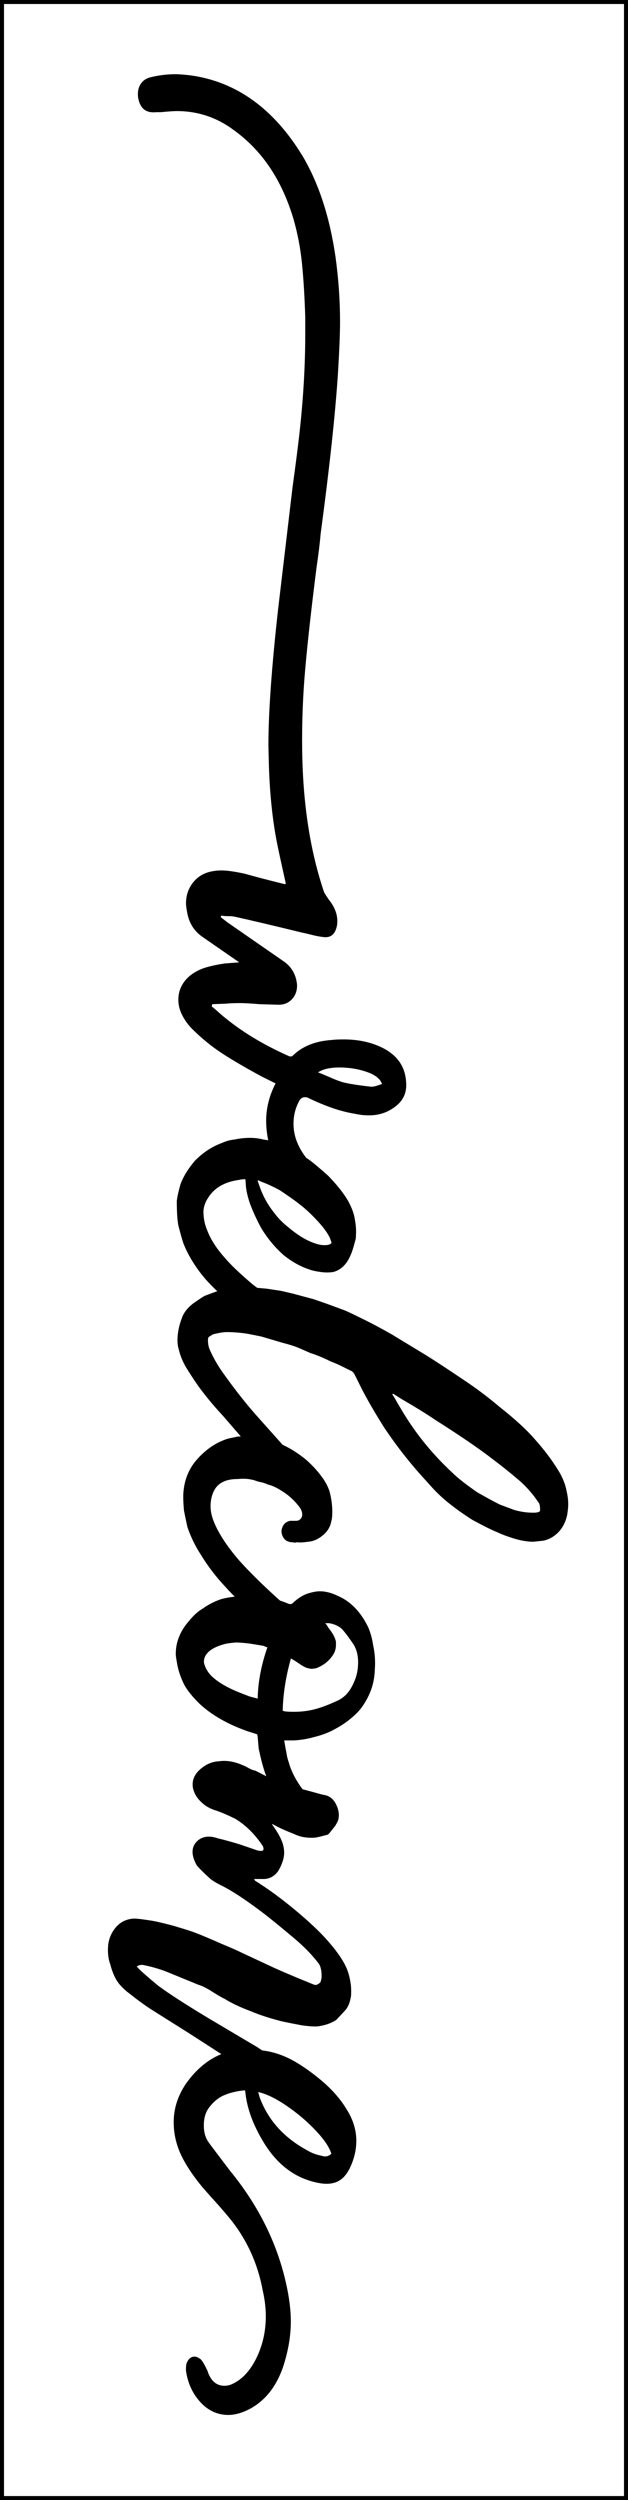
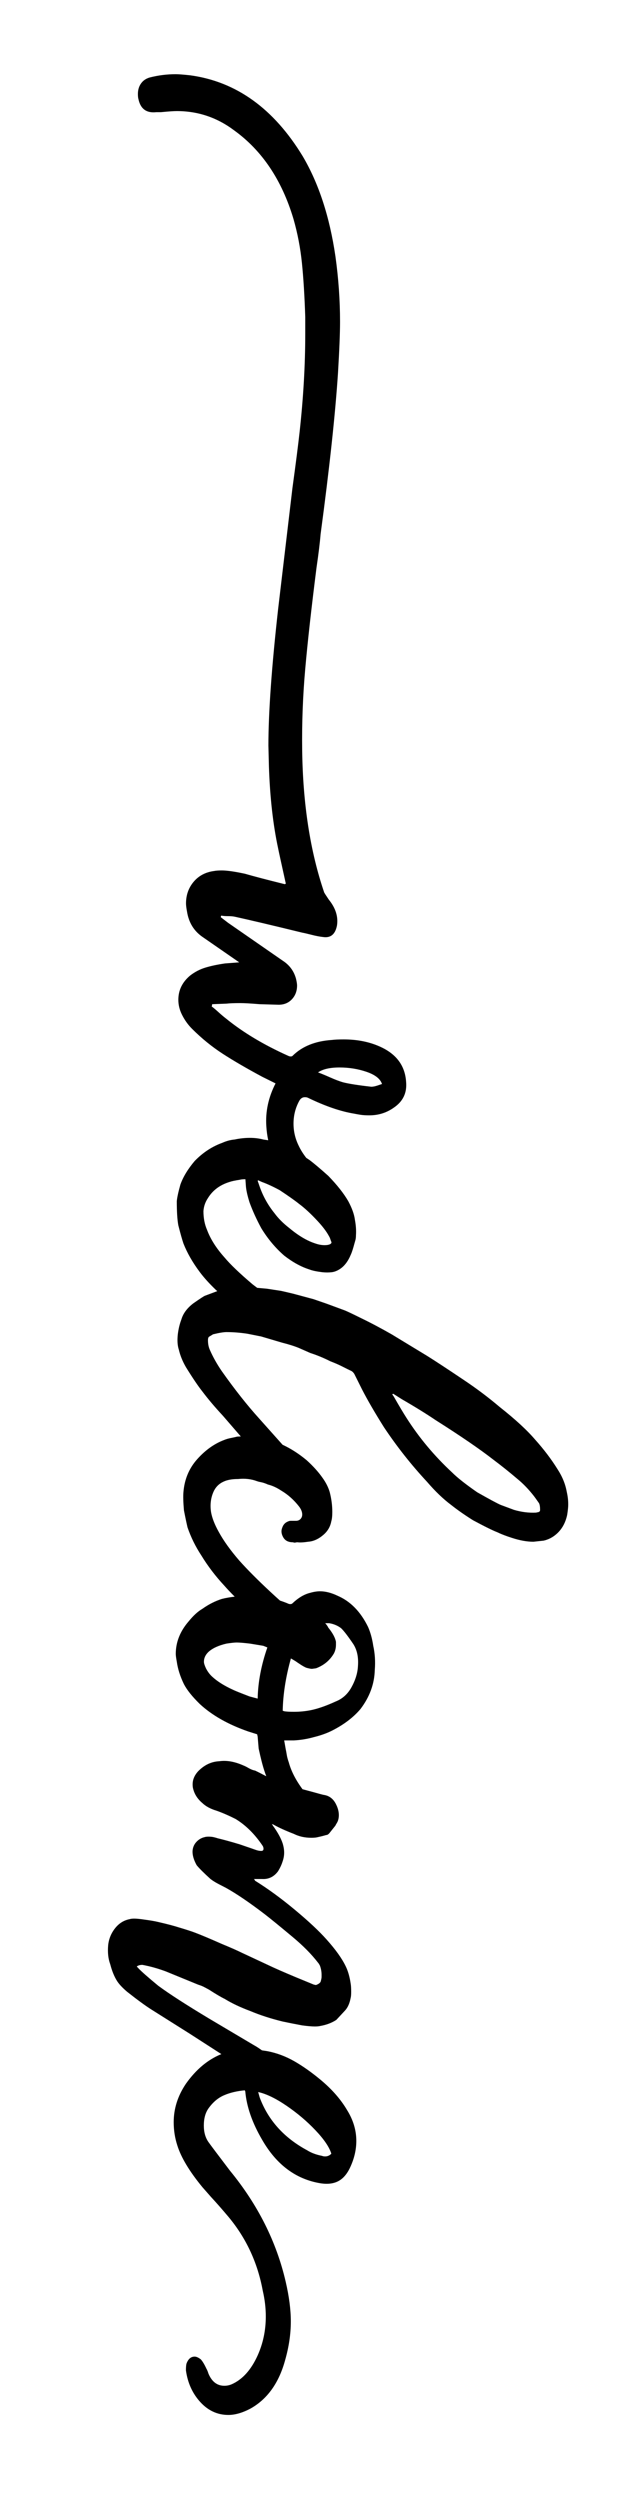
<svg xmlns="http://www.w3.org/2000/svg" version="1.1" id="Layer_1" x="0px" y="0px" viewBox="0 0 343.29 1366.6" enable-background="new 0 0 343.29 1366.6" xml:space="preserve">
  <g>
    <path d="M309.8,815.42c-0.75-4.21-2.43-8.32-5.04-12.33c-3.36-5.41-7.46-10.83-12.31-16.24c-4.47-5.22-10.91-11.13-19.3-17.75   c-6.15-5.22-12.68-10.13-19.58-14.74c-8.95-6.02-15.66-10.43-20.14-13.23l-12.87-7.82l-6.43-3.91c-5.97-3.41-11.66-6.42-17.06-9.02   c-4.85-2.41-7.83-3.81-8.95-4.21l-9.79-3.61l-6.99-2.41l-11.19-3.01l-6.43-1.5l-7.83-1.2l-5.29-0.47c-0.85-0.64-1.7-1.27-2.54-1.93   c-7.09-6.02-12.22-10.93-15.38-14.74c-4.48-5.01-7.65-10.03-9.51-15.04c-1.31-3.01-1.96-6.42-1.96-10.23   c0.18-2.61,1.02-5.01,2.52-7.22c2.61-4.21,6.53-7.12,11.75-8.72c1.12-0.4,2.98-0.8,5.59-1.2c0.74-0.2,1.77-0.3,3.08-0.3l0.28,3.91   c0.18,2.2,0.84,5.11,1.96,8.72c1.68,4.61,3.82,9.32,6.43,14.14c3.54,5.81,7.74,10.83,12.59,15.04c4.66,3.61,9.23,6.11,13.71,7.52   c1.49,0.6,3.82,1.1,6.99,1.5c1.86,0.2,3.64,0.2,5.32,0c1.49-0.2,2.98-0.8,4.48-1.8c2.42-1.61,4.38-4.21,5.87-7.82   c0.56-1.2,1.21-3.21,1.96-6.02c0.18-0.6,0.37-1.26,0.56-1.96c0.18-0.7,0.28-1.56,0.28-2.56c0.18-2.61,0-5.41-0.56-8.42   c-0.38-3.01-1.59-6.42-3.64-10.23c-2.43-4.21-6.06-8.83-10.91-13.84c-4.48-4.01-7.93-6.92-10.35-8.72l-1.72-1.14   c-1.73-2.24-3.13-4.47-4.15-6.68c-1.87-3.81-2.8-7.82-2.8-12.03c0-4.41,1.02-8.53,3.08-12.33c0.74-1.4,1.77-2.11,3.08-2.11   c0.74,0,1.3,0.1,1.68,0.3c9.51,4.61,17.99,7.52,25.45,8.72c0.93,0.2,2.05,0.4,3.36,0.6c1.3,0.2,2.89,0.3,4.75,0.3   c5.04,0,9.51-1.41,13.43-4.21c5.04-3.41,7.27-8.12,6.71-14.14c-0.56-8.62-5.13-14.94-13.71-18.95c-5.97-2.81-12.77-4.21-20.42-4.21   c-2.8,0-4.94,0.1-6.43,0.3c-9.14,0.6-16.32,3.51-21.54,8.72c-0.19,0.2-0.52,0.3-0.98,0.3c-0.47,0-0.89-0.1-1.26-0.3   c-13.43-6.02-24.8-12.84-34.13-20.45c-1.31-1.01-2.61-2.11-3.92-3.31c-1.31-1.2-2.61-2.31-3.92-3.31c0.18-0.2,0.28-0.6,0.28-1.2   l7.83-0.3c1.68-0.2,4.2-0.3,7.55-0.3c2.24,0,5.78,0.2,10.63,0.6l10.35,0.3c2.98,0,5.41-1.01,7.27-3.01c1.86-2.01,2.8-4.51,2.8-7.52   c0-0.8-0.19-2.01-0.56-3.61c-1.12-4.21-3.54-7.52-7.27-9.93l-29.93-20.75l-3.92-3.01c0-0.4,0.09-0.71,0.28-0.9   c0.93,0.2,2.14,0.3,3.64,0.3c1.49,0,2.7,0.1,3.64,0.3c8.2,1.8,20.51,4.71,36.92,8.72c1.12,0.2,2.84,0.6,5.18,1.2   c2.33,0.6,4.43,1,6.29,1.2c4.1,0.6,6.62-1.5,7.55-6.32c0.74-4.81-0.75-9.53-4.48-14.14c-1.49-2.21-2.33-3.51-2.52-3.91   c-7.65-22.46-11.66-48.43-12.03-77.91c-0.19-14.84,0.37-29.63,1.68-44.37c1.3-14.74,3.36-33.14,6.15-55.2   c1.12-7.62,1.86-13.74,2.24-18.35c4.85-36.09,8.02-65.47,9.51-88.13c0.74-12.44,1.12-21.76,1.12-27.97   c0-11.83-0.84-23.76-2.52-35.79c-3.17-21.66-9.14-39.91-17.9-54.74c-15.85-26.07-36.36-40.81-61.54-44.22   c-3.73-0.4-6.34-0.6-7.83-0.6c-4.85,0-9.6,0.6-14.27,1.8c-2.05,0.6-3.64,1.7-4.76,3.31c-1.12,1.6-1.68,3.51-1.68,5.72   c0,1.2,0.1,2.11,0.28,2.71c1.12,5.41,4.38,7.82,9.79,7.22h2.52c4.1-0.4,6.99-0.6,8.67-0.6c11.56,0,22,3.51,31.33,10.53   c15.29,11.03,26.11,27.17,32.45,48.43c2.24,7.82,3.78,15.84,4.62,24.06c0.84,8.22,1.44,18.05,1.82,29.48v9.32   c0,17.04-1.03,34.89-3.08,53.54c-0.75,6.82-2.05,17.04-3.92,30.68l-7.83,66.17c-3.54,31.68-5.31,56.55-5.31,74.6l0.28,11.43   c0.56,16.84,2.24,31.78,5.04,44.82c0.18,1,1.58,7.42,4.2,19.25l-0.56,0.3c-9.7-2.41-16.97-4.32-21.82-5.72   c-5.59-1.2-9.79-1.8-12.59-1.8c-1.87,0-3.26,0.1-4.2,0.3c-4.66,0.6-8.39,2.56-11.19,5.87c-2.8,3.31-4.2,7.27-4.2,11.88   c0,1,0.18,2.51,0.56,4.51c0.93,5.81,3.64,10.33,8.11,13.54l20.42,14.14l-7.83,0.6c-4.1,0.6-7.65,1.35-10.63,2.26   c-2.99,0.9-5.78,2.35-8.39,4.36c-4.29,3.61-6.43,8.02-6.43,13.23c0,2.81,0.66,5.51,1.96,8.12c1.49,3.01,3.36,5.61,5.59,7.82   c5.22,5.21,10.77,9.72,16.64,13.54c5.87,3.81,13.1,8.02,21.68,12.63l7.27,3.61c-3.92,7.62-5.59,15.44-5.04,23.46   c0.15,2.62,0.51,5.16,1.03,7.63l-2.71-0.42c-2.24-0.6-4.66-0.9-7.27-0.9c-2.8,0-5.59,0.3-8.39,0.9c-2.24,0.2-4.48,0.8-6.71,1.8   c-5.59,2.01-10.63,5.32-15.11,9.93c-3.73,4.41-6.34,8.72-7.83,12.93c-1.12,4.01-1.77,7.02-1.96,9.02c0,5.81,0.28,10.23,0.84,13.23   c1.12,4.41,2.05,7.72,2.8,9.93c2.05,5.21,5.04,10.42,8.95,15.64c2.24,3.01,5.13,6.21,8.67,9.62c0.31,0.29,0.58,0.53,0.88,0.8   c-0.11,0.03-0.22,0.06-0.33,0.1l-6.43,2.41c-0.56,0.2-2.71,1.61-6.43,4.21c-3.36,2.6-5.5,5.51-6.43,8.72   c-0.93,2.41-1.58,5.11-1.96,8.12c-0.37,3.41-0.18,6.21,0.56,8.42c0.75,3.21,2.05,6.42,3.92,9.63c3.73,6.02,6.71,10.42,8.95,13.23   c3.17,4.21,6.9,8.62,11.19,13.23l9.82,11.36c-0.66,0.02-1.33,0.02-1.99,0.07c-0.75,0.2-1.87,0.45-3.36,0.75   c-1.49,0.3-2.7,0.65-3.64,1.05c-5.41,2.01-10.35,5.52-14.83,10.53s-6.99,11.03-7.55,18.05c-0.19,2.2-0.1,5.51,0.28,9.93   c0.74,3.81,1.4,6.92,1.96,9.32c1.86,5.41,4.38,10.53,7.55,15.34c3.54,5.81,7.74,11.33,12.59,16.54c1.45,1.66,3.34,3.66,5.65,5.98   c-2.58,0.3-4.96,0.7-7.05,1.24c-3.73,1.2-7.27,3.01-10.63,5.41c-2.43,1.4-4.94,3.71-7.55,6.92c-4.66,5.41-6.99,11.33-6.99,17.75   c0,0.8,0.19,2.2,0.56,4.21c0.56,4.01,1.87,8.12,3.92,12.33c1.68,3.21,4.57,6.82,8.67,10.83c6.71,6.21,15.57,11.23,26.57,15.04   l4.76,1.5l0.28,1.2l0.56,6.62c1.12,5.21,2.14,9.22,3.08,12.03c0.32,1.03,0.68,2.05,1.08,3.08c-0.53-0.26-1.04-0.51-1.64-0.83   c-1.68-0.9-3.17-1.65-4.48-2.26c-1.12-0.2-2.29-0.65-3.5-1.35c-1.21-0.7-2.1-1.15-2.66-1.35c-4.85-2.2-9.33-3.01-13.43-2.41   c-4.29,0.2-8.11,2.01-11.47,5.41c-2.05,2.21-3.08,4.62-3.08,7.22c0,1,0.09,1.8,0.28,2.41c0.74,3.01,2.42,5.61,5.04,7.82   c1.86,1.8,4.48,3.21,7.83,4.21c3.36,1.2,6.8,2.71,10.35,4.51c5.59,3.41,10.53,8.32,14.83,14.74l0.28,0.6c0.37,1.4,0,2.11-1.12,2.11   c-0.94,0-1.96-0.2-3.08-0.6c-1.68-0.6-3.27-1.16-4.76-1.65c-1.49-0.5-2.8-0.95-3.92-1.35c-4.66-1.41-8.67-2.51-12.03-3.31   c-0.56-0.2-1.26-0.4-2.1-0.6c-0.84-0.2-1.82-0.3-2.94-0.3c-0.94,0-1.68,0.1-2.24,0.3c-1.68,0.4-3.12,1.25-4.34,2.56   c-1.22,1.3-1.91,2.86-2.1,4.66c-0.19,2.41,0.56,5.11,2.24,8.12c1.49,1.8,4.01,4.31,7.55,7.52c1.3,1,2.84,1.95,4.62,2.86   c1.77,0.9,3.03,1.55,3.78,1.95c5.78,3.21,12.87,8.02,21.26,14.44c3.36,2.6,8.39,6.72,15.11,12.33c5.78,4.81,10.44,9.52,13.99,14.14   c0.37,0.4,0.74,1,1.12,1.8c0.56,1.6,0.84,3.21,0.84,4.81v1.2c0,0.6-0.19,1.5-0.56,2.71c-0.38,0.6-1.03,1.1-1.96,1.5   c-0.38,0.2-0.7,0.25-0.98,0.15c-0.28-0.1-0.52-0.15-0.7-0.15l-9.51-3.91c-6.71-2.81-11.75-5.01-15.11-6.62l-14.82-6.92   c-2.43-1.2-6.06-2.81-10.91-4.81c-6.34-2.81-11.1-4.81-14.27-6.02c-2.05-0.8-5.13-1.8-9.23-3.01c-2.42-0.8-6.25-1.81-11.47-3.01   c-1.68-0.4-4.01-0.8-6.99-1.2c-2.61-0.4-4.57-0.6-5.87-0.6c-1.12,0-1.96,0.1-2.52,0.3c-3.17,0.6-5.83,2.26-7.97,4.96   c-2.14,2.71-3.4,5.76-3.78,9.17c-0.37,4.01,0,7.52,1.12,10.53c0.94,3.61,2.15,6.62,3.64,9.02c1.12,1.8,2.99,3.81,5.59,6.02   c5.59,4.41,9.98,7.62,13.15,9.63l12.87,8.12l8.11,5.11l17.38,11.21c-7.37,2.99-13.81,8.37-19.34,16.16   c-4.48,6.62-6.71,13.63-6.71,21.06c0,4.41,0.66,8.62,1.96,12.63c2.05,6.62,6.62,14.24,13.71,22.86l4.75,5.41   c1.3,1.4,2.75,3.01,4.34,4.81c1.58,1.8,3.31,3.81,5.17,6.02c9.69,11.63,15.94,25.06,18.74,40.31c1.12,4.81,1.68,9.52,1.68,14.14   c0,7.62-1.5,14.74-4.48,21.36c-3.54,7.82-8.21,13.03-13.99,15.64c-1.31,0.6-2.7,0.9-4.2,0.9c-3.92,0-6.81-2.21-8.67-6.62   c-0.38-1.2-0.75-2.11-1.12-2.71c-1.12-2.41-2.15-4.11-3.08-5.11c-1.31-1.01-2.43-1.5-3.36-1.5c-2.05,0-3.54,1.3-4.48,3.91   c-0.19,0.8-0.28,2-0.28,3.61c0.93,6.81,3.54,12.58,7.83,17.3c4.29,4.71,9.41,7.07,15.38,7.07c3.73,0,7.83-1.2,12.31-3.61   c9.13-5.22,15.38-14.04,18.74-26.47c2.05-7.22,3.08-14.24,3.08-21.05c0-6.42-0.94-13.64-2.8-21.66   c-5.04-21.86-15.2-42.11-30.49-60.76c-6.71-8.83-10.63-14.04-11.75-15.64c-1.68-2.41-2.52-5.41-2.52-9.02   c0-3.81,0.84-6.92,2.52-9.32c2.42-3.41,5.27-5.82,8.53-7.22c3.26-1.41,7.04-2.31,11.33-2.71l0.28,0.6   c0.74,8.42,3.82,17.24,9.23,26.47c7.83,13.63,18.46,21.55,31.89,23.76c3.92,0.6,7.18,0.2,9.79-1.2c2.61-1.4,4.76-3.91,6.43-7.52   c2.24-4.81,3.36-9.63,3.36-14.44c0-5.82-1.68-11.43-5.04-16.84c-3.54-6.02-8.49-11.63-14.82-16.84c-4.85-4.01-9.56-7.32-14.13-9.93   c-4.57-2.6-9.37-4.41-14.41-5.41c-1.14-0.19-2.19-0.35-3.19-0.49c-0.19-0.13-0.41-0.28-0.59-0.41c-1.4-1.01-2.66-1.8-3.78-2.41   l-24.34-14.44c-12.68-7.62-22-13.64-27.97-18.05c-5.59-4.61-9.23-7.82-10.91-9.62l-0.84-0.9c0.75-0.6,1.77-0.9,3.08-0.9   c4.29,0.8,8.58,2,12.87,3.61l17.62,7.22c1.3,0.4,2.42,0.85,3.36,1.35c0.93,0.5,1.77,0.95,2.52,1.35c3.73,2.41,6.62,4.11,8.67,5.11   c3.92,2.41,8.58,4.61,13.99,6.62c5.22,2.2,11.09,4.11,17.62,5.71c2.8,0.6,6.34,1.3,10.63,2.11c2.98,0.4,5.31,0.6,6.99,0.6   c1.3,0,2.33-0.1,3.08-0.3c3.36-0.6,6.25-1.71,8.67-3.31l4.75-5.11c1.49-1.61,2.52-3.91,3.08-6.92c0.18-0.6,0.28-1.71,0.28-3.31   c0-2.01-0.1-3.51-0.28-4.51c-0.56-3.81-1.49-7.02-2.8-9.63c-2.05-4.21-5.5-9.02-10.35-14.44c-4.1-4.62-9.89-10.03-17.34-16.24   c-7.46-6.22-14.73-11.53-21.82-15.94c0-0.2-0.19-0.5-0.56-0.9h4.48c3.54,0.2,6.43-1.2,8.67-4.21c1.12-1.8,1.96-3.61,2.52-5.41   c0.56-1.61,0.84-3.21,0.84-4.81c0-1.61-0.28-3.31-0.84-5.11c-0.94-2.81-2.7-6.02-5.31-9.62l-0.56-0.9l0.84,0.3   c2.8,1.6,6.53,3.31,11.19,5.11c2.8,1.4,5.97,2.11,9.51,2.11c1.49,0,2.61-0.1,3.36-0.3c1.86-0.4,3.45-0.8,4.76-1.2   c0.37,0,0.7-0.1,0.98-0.3c0.28-0.2,0.51-0.4,0.7-0.6l3.36-4.21c0.18-0.4,0.46-0.9,0.84-1.5c0.37-0.6,0.65-1.31,0.84-2.11   c0.56-2.61,0.09-5.37-1.4-8.27c-1.49-2.91-3.73-4.56-6.71-4.96c-0.94-0.2-2.8-0.71-5.59-1.5l-5.93-1.59   c-3.67-4.96-6.18-9.84-7.5-14.65c-0.56-1.61-0.94-3.01-1.12-4.21c-0.19-1.2-0.38-2.21-0.56-3.01l-0.84-4.81h5.32   c3.73-0.2,7.36-0.8,10.91-1.8c4.1-1.01,7.64-2.31,10.63-3.91c6.15-3.21,11.09-7.02,14.83-11.43c5.03-6.62,7.64-13.74,7.83-21.36   c0.37-4.62,0.09-9.02-0.84-13.23c-0.56-3.81-1.49-7.22-2.8-10.23c-4.1-8.42-9.7-14.14-16.78-17.15c-3.36-1.6-6.53-2.41-9.51-2.41   c-1.68,0-3.54,0.3-5.59,0.9c-3.17,0.8-6.34,2.71-9.51,5.71c-0.38,0.4-1.03,0.5-1.96,0.3c-1.36-0.61-2.98-1.21-4.82-1.82   c-1.75-1.56-3.5-3.15-5.25-4.79c-6.9-6.42-12.59-12.14-17.06-17.15c-4.85-5.62-8.58-10.83-11.19-15.64   c-2.24-4.01-3.64-7.62-4.2-10.83c-0.56-3.81-0.19-7.32,1.12-10.53c1.12-2.81,2.98-4.81,5.59-6.02c2.05-1.01,4.75-1.5,8.11-1.5   c3.73-0.4,7.18,0,10.35,1.2c0.56,0.2,1.35,0.4,2.38,0.6c1.02,0.2,2.19,0.6,3.5,1.2c2.42,0.6,4.85,1.7,7.27,3.31   c3.73,2.2,6.99,5.11,9.79,8.72c0.93,1.2,1.49,2.41,1.68,3.61c0.18,1.2-0.05,2.21-0.7,3.01c-0.65,0.8-1.54,1.2-2.66,1.2h-2.8   c-0.56,0-1.03,0.1-1.4,0.3c-1.68,0.6-2.8,1.8-3.36,3.61c-0.56,1.4-0.47,2.9,0.28,4.51c0.74,1.6,1.86,2.6,3.36,3.01   c0.56,0.2,1.3,0.3,2.24,0.3c0.56,0.2,1.02,0.25,1.4,0.15c0.37-0.1,0.74-0.15,1.12-0.15c1.3,0.2,3.26,0.1,5.87-0.3   c2.8-0.2,5.5-1.4,8.11-3.61c2.42-2.01,3.92-4.51,4.48-7.52c0.37-1.2,0.56-2.91,0.56-5.11c0-3.61-0.47-7.22-1.4-10.83   c-0.75-2.61-2.05-5.22-3.92-7.82c-2.24-3.21-5.13-6.42-8.67-9.63c-4.25-3.55-8.65-6.38-13.19-8.48l-12.82-14.37   c-6.53-7.22-13.34-15.84-20.42-25.87c-2.61-3.81-4.75-7.62-6.43-11.43c-0.75-1.61-1.12-3.41-1.12-5.41c0-1.2,0.28-1.91,0.84-2.11   l1.96-1.2c3.36-0.8,5.78-1.2,7.27-1.2c3.73,0,7.55,0.3,11.47,0.9l7.55,1.5l11.19,3.31c3.92,1,7.09,2,9.51,3.01l6.15,2.71   c3.73,1.2,7.36,2.71,10.91,4.51c2.61,1,4.9,2,6.85,3.01c1.96,1,3.59,1.8,4.89,2.41c0.56,0.4,1.02,0.9,1.4,1.5l4.2,8.42   c2.98,5.81,6.99,12.73,12.03,20.75c7.09,10.63,14.92,20.55,23.5,29.78c4.48,5.21,8.85,9.42,13.15,12.63   c3.54,2.81,7.55,5.61,12.03,8.42c6.34,3.41,10.81,5.61,13.43,6.62c2.05,1,4.66,2,7.83,3.01c4.29,1.4,8.2,2.11,11.75,2.11l5.6-0.6   c2.61-0.6,4.94-1.8,6.99-3.61c2.98-2.61,4.94-6.12,5.87-10.53c0.37-2.41,0.56-4.21,0.56-5.41   C310.64,820.23,310.36,817.82,309.8,815.42z M185.6,583.51c5.22,0,10.16,0.8,14.83,2.41c4.66,1.6,7.46,3.81,8.39,6.62   c-0.56,0.2-1.45,0.5-2.66,0.9c-1.21,0.4-2.29,0.6-3.22,0.6c-7.09-0.8-12.22-1.61-15.39-2.41c-2.05-0.6-4.43-1.5-7.13-2.71   c-2.71-1.2-4.9-2.11-6.57-2.71C176.46,584.41,180.38,583.51,185.6,583.51z M141.13,645.17l1.96,0.9c2.8,1,6.06,2.5,9.79,4.51   c4.85,3.21,8.39,5.71,10.63,7.52c2.98,2.2,6.34,5.31,10.07,9.32c2.8,3.01,4.85,5.72,6.15,8.12c0.37,0.6,0.65,1.2,0.84,1.8   c0.18,0.6,0.37,1.1,0.56,1.5c0.18,0.4,0,0.8-0.56,1.2c-0.75,0.4-1.77,0.6-3.08,0.6c-1.68,0-3.36-0.3-5.04-0.9   c-4.48-1.41-9.23-4.21-14.27-8.42c-3.36-2.61-6.06-5.32-8.11-8.12c-3.73-4.61-6.53-9.73-8.39-15.34l-0.84-2.41L141.13,645.17z    M177.77,1178.76c-0.75,0-1.31-0.1-1.68-0.3c-3.17-0.6-5.87-1.61-8.11-3.01c-12.68-6.82-21.35-16.44-26.01-28.88l-0.84-3.01   c4.48,1,9.65,3.51,15.52,7.52c5.87,4.01,11.14,8.47,15.8,13.39c4.66,4.91,7.55,9.17,8.67,12.78   C180.19,1178.26,179.07,1178.76,177.77,1178.76z M140.85,928.51l-4.48-1.2c-5.22-2.01-8.21-3.21-8.95-3.61   c-4.85-2.21-8.67-4.62-11.47-7.22c-1.31-1.2-2.43-2.71-3.36-4.51c-0.75-1.61-1.12-2.81-1.12-3.61c0-2.01,0.84-3.81,2.52-5.41   c2.24-2.01,5.5-3.51,9.79-4.51c2.61-0.4,4.48-0.6,5.59-0.6c1.49,0,3.92,0.2,7.27,0.6l7.27,1.2l2.24,0.9   C142.8,910.16,141.03,919.48,140.85,928.51z M180.01,887.3c2.42,0.4,4.57,1.3,6.43,2.71c1.49,1.4,3.73,4.31,6.71,8.72   c2.05,3.21,2.89,7.22,2.52,12.03c-0.19,3.81-1.4,7.72-3.64,11.73c-2.05,3.61-4.85,6.11-8.39,7.52c-5.22,2.41-9.79,4.01-13.71,4.81   c-2.99,0.6-6.06,0.9-9.23,0.9c-2.43,0-4.2-0.1-5.32-0.3l-0.84-0.3c0.18-9.02,1.68-18.55,4.48-28.58l2.52,1.5   c0.56,0.4,1.44,1,2.66,1.8c1.21,0.8,2.28,1.4,3.22,1.8c1.49,0.4,2.52,0.6,3.08,0.6l2.24-0.3c4.29-1.61,7.55-4.31,9.79-8.12   c0.74-1.41,1.12-3.01,1.12-4.81v-1.5c-0.38-2.21-1.77-4.81-4.2-7.82c-0.38-0.8-0.94-1.61-1.68-2.41H180.01z M294.41,826.54   l-1.4,0.3c-3.92,0.2-7.93-0.3-12.03-1.5l-7.27-2.71c-1.87-0.8-6.15-3.11-12.87-6.92c-6.34-4.41-10.91-8.02-13.71-10.83   c-9.7-9.02-18-18.95-24.9-29.78c-1.68-2.61-4.01-6.52-6.99-11.73l-0.84-1.2l0.56-0.3l4.75,3.01c7.27,4.21,13.43,8.02,18.46,11.43   c13.61,8.62,24.15,15.84,31.61,21.66c4.29,3.21,8.67,6.72,13.15,10.53c3.17,2.6,6.15,5.72,8.95,9.32c0.18,0.2,1.12,1.5,2.8,3.91   c0.37,0.8,0.56,2,0.56,3.61C295.25,825.94,294.97,826.34,294.41,826.54z" />
-     <path d="M0,1366.6h343.29v-1.1V0H0V1366.6z M2.19,2.19H341.1v1362.22H2.19V2.19z" />
  </g>
</svg>